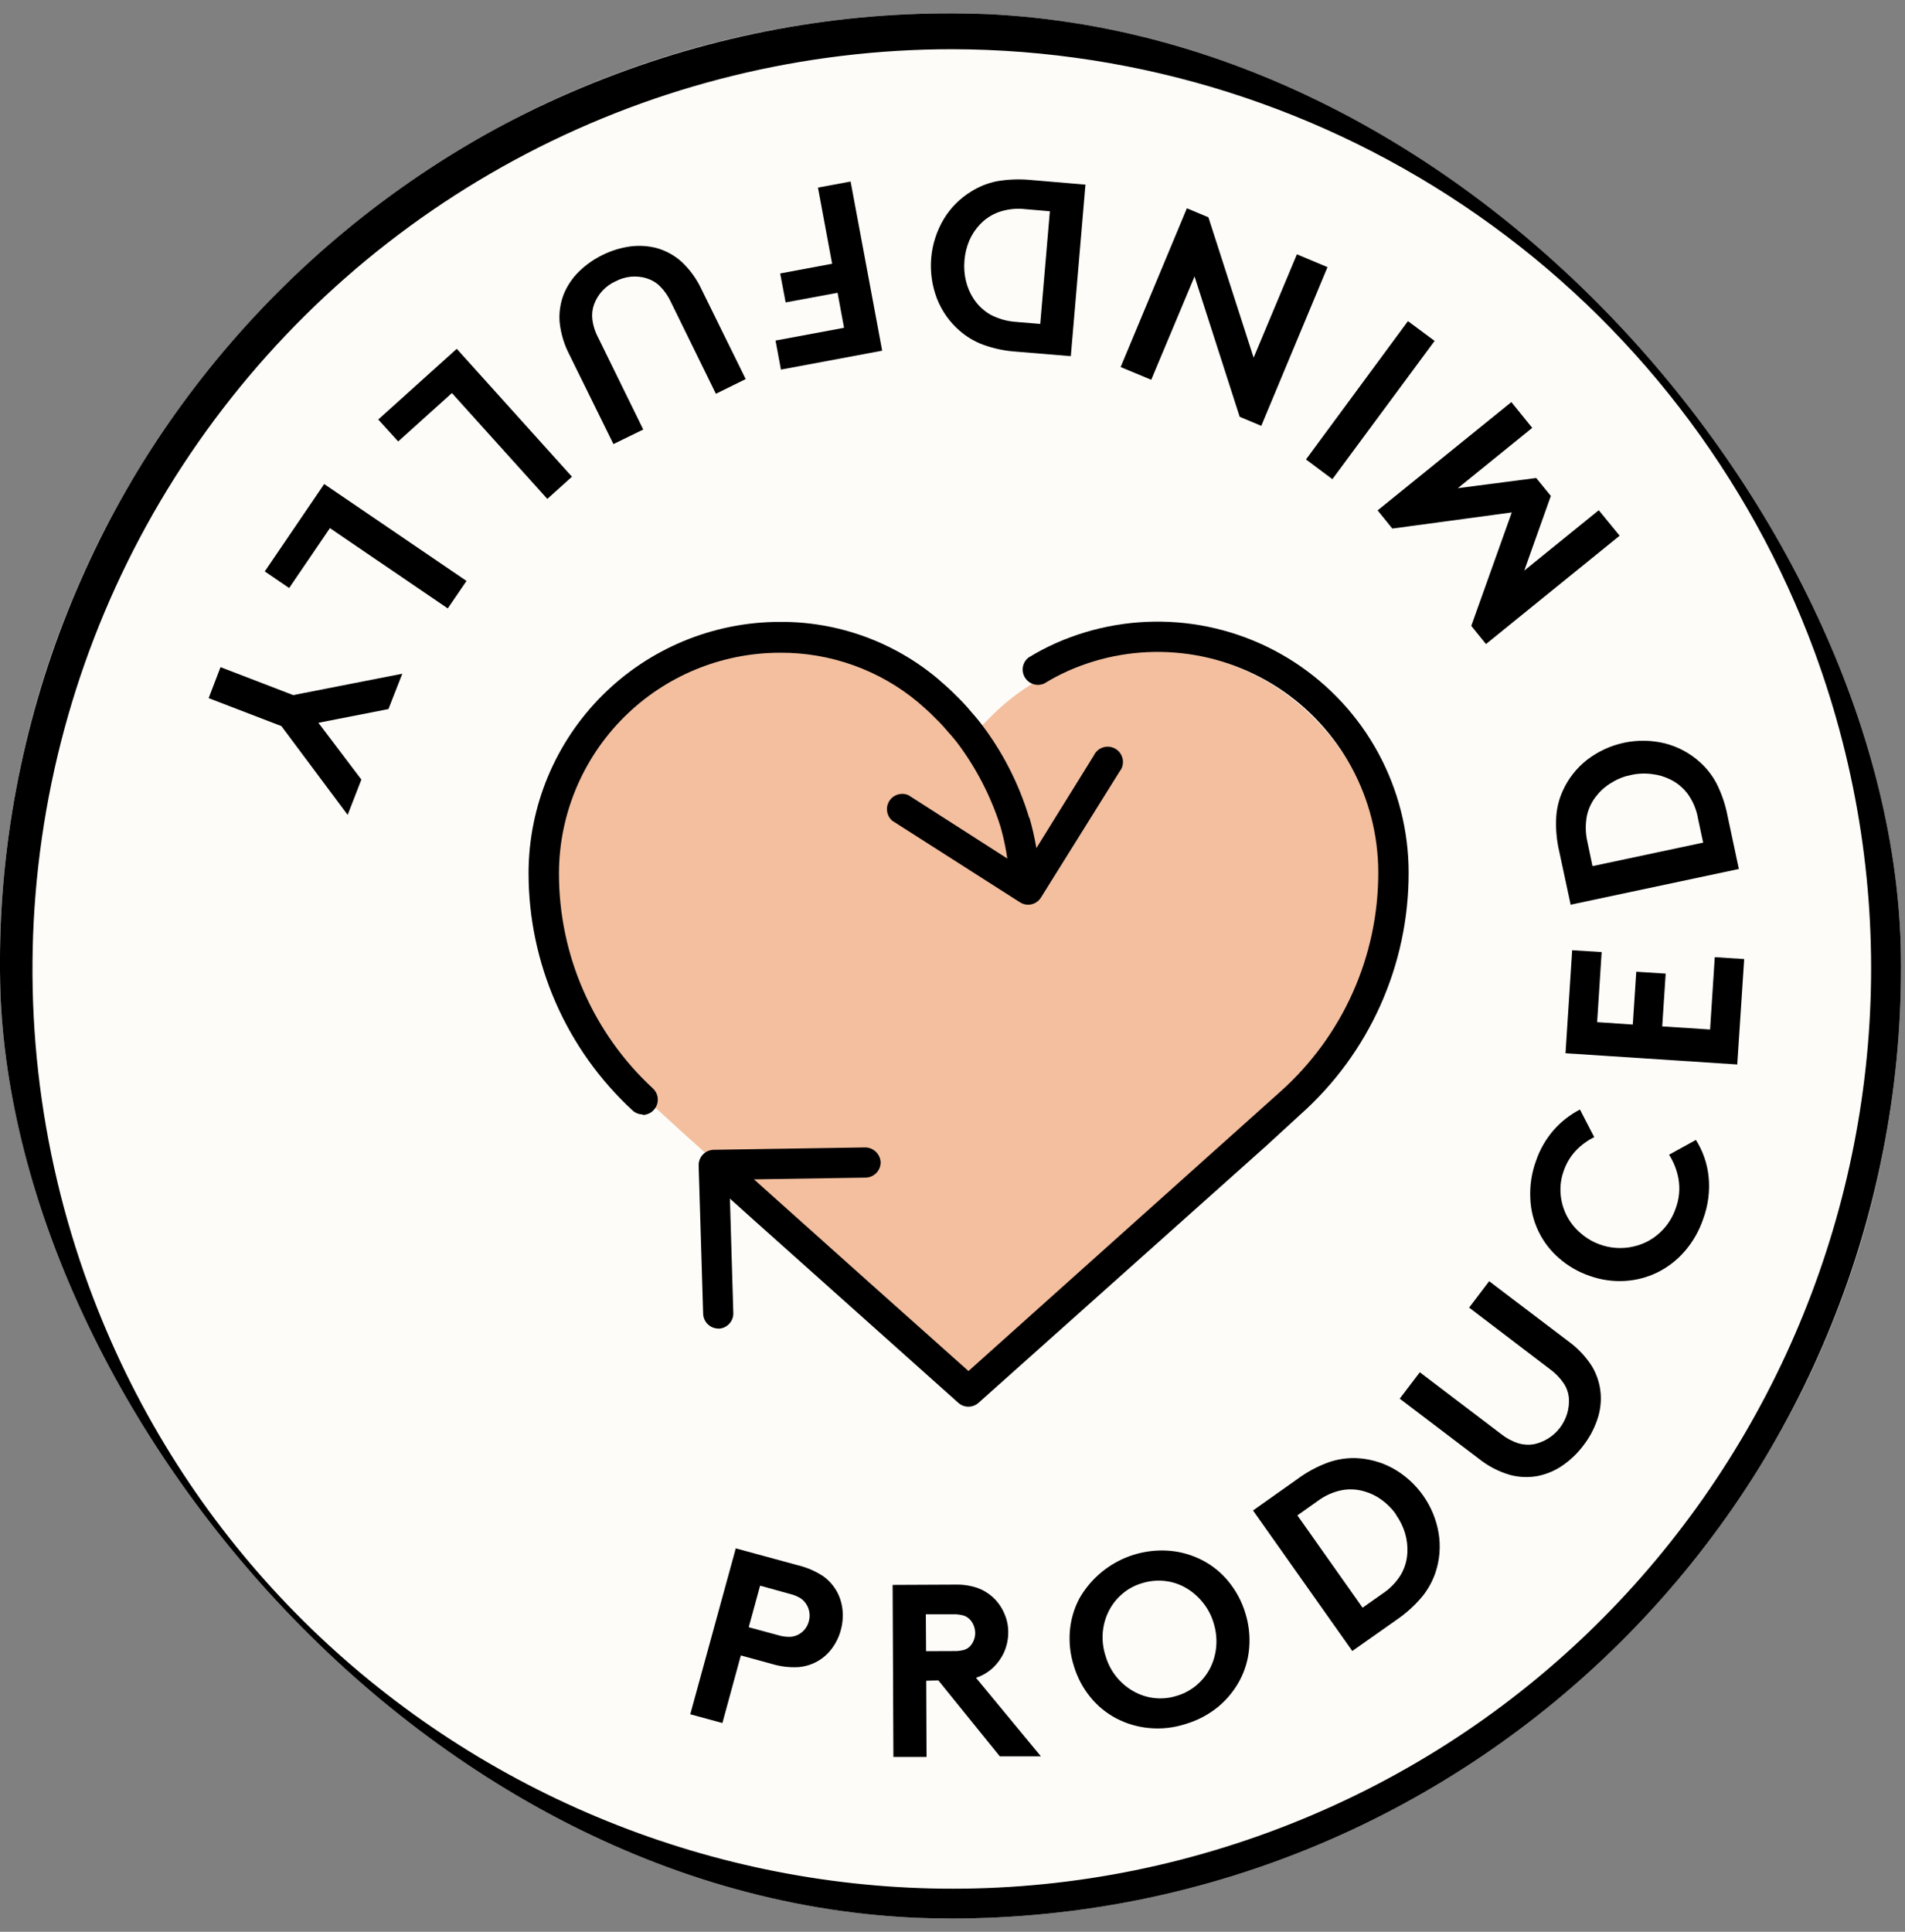
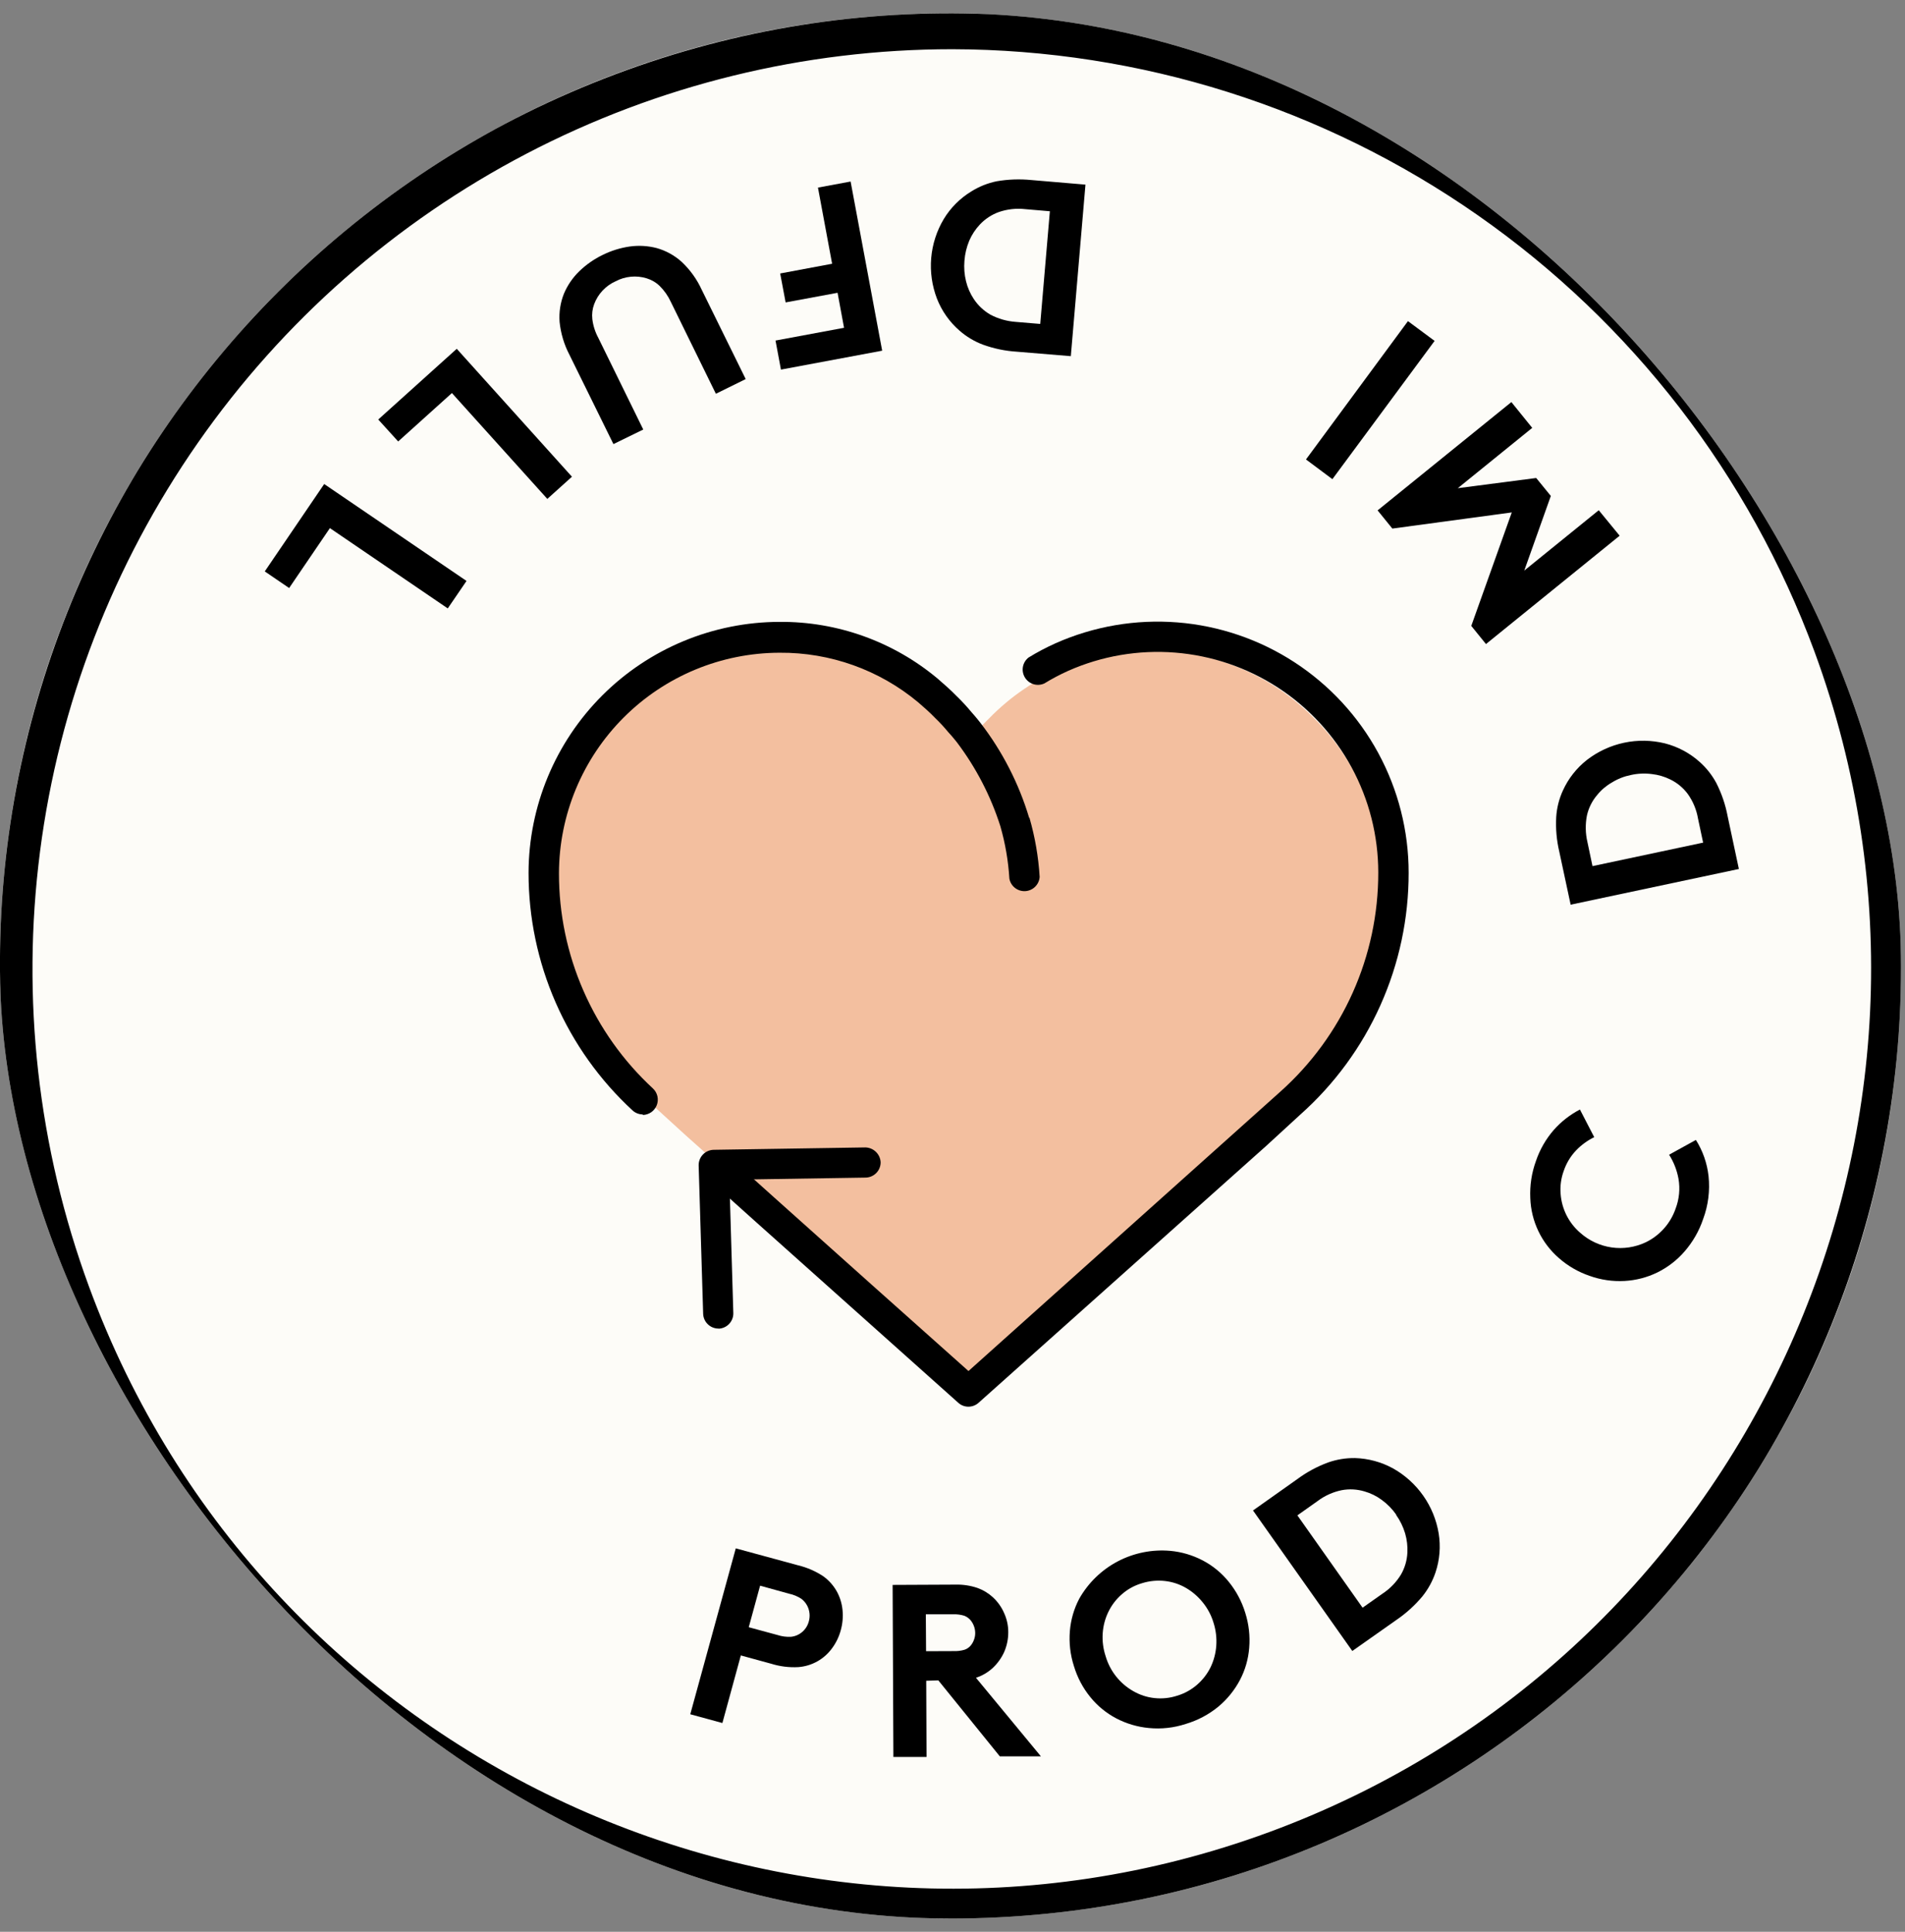
<svg xmlns="http://www.w3.org/2000/svg" width="72" height="73" viewBox="0 0 72 73" fill="none">
  <rect x="0" y="0" width="72" height="73" fill="#808080" stroke="none" />
  <g clip-path="url(#clip0_11497_86287)">
    <rect x="-0.002" y="0.5" width="71.85" height="72" rx="35.925" fill="#FDFCF8" />
    <path d="M36.009 72.5C21.399 72.5 7.641 63.507 2.306 49.018C-4.67 30.474 4.707 9.784 23.251 2.81C41.794 -4.164 62.484 5.211 69.461 23.754C69.522 23.914 69.58 24.074 69.638 24.234C76.472 42.797 66.929 63.46 48.366 70.294C44.41 71.753 40.226 72.499 36.009 72.5ZM35.991 1.86C30.392 1.86 24.876 3.212 19.912 5.801C14.948 8.391 10.683 12.141 7.479 16.733C4.276 21.325 2.229 26.623 1.513 32.176C0.797 37.729 1.432 43.373 3.366 48.627C9.984 66.606 29.998 75.849 47.975 69.231C65.952 62.612 75.198 42.601 68.578 24.621C66.119 17.955 61.678 12.201 55.853 8.133C50.028 4.064 43.097 1.875 35.991 1.86Z" fill="black" />
    <path d="M28 62.557L27.303 65.111L26.089 64.78L27.809 58.511L30.166 59.152C30.504 59.234 30.825 59.373 31.115 59.565C31.334 59.722 31.514 59.927 31.641 60.164C31.753 60.376 31.822 60.609 31.844 60.848C31.868 61.1 31.846 61.355 31.778 61.599C31.713 61.844 31.603 62.075 31.453 62.279C31.305 62.485 31.114 62.656 30.894 62.78C30.673 62.904 30.428 62.979 30.175 62.998C29.828 63.018 29.48 62.974 29.148 62.871L28 62.557ZM29.389 61.786C29.551 61.838 29.72 61.861 29.89 61.853C30.049 61.838 30.198 61.774 30.32 61.67C30.441 61.567 30.527 61.429 30.568 61.276C30.626 61.078 30.605 60.865 30.511 60.682C30.457 60.578 30.381 60.487 30.287 60.416C30.145 60.324 29.987 60.258 29.821 60.224L28.728 59.921L28.299 61.491L29.389 61.786Z" fill="black" />
    <path d="M35.007 63.514L35.019 66.394H33.766L33.737 59.892L36.105 59.881C36.391 59.873 36.676 59.916 36.947 60.008C37.161 60.085 37.358 60.204 37.525 60.358C37.706 60.524 37.851 60.727 37.949 60.952C38.055 61.181 38.109 61.431 38.107 61.684C38.108 61.936 38.056 62.186 37.957 62.418C37.857 62.642 37.714 62.845 37.537 63.015C37.352 63.19 37.13 63.322 36.887 63.401L39.342 66.371H37.789L35.464 63.499L35.007 63.514ZM36.044 62.393C36.181 62.398 36.319 62.382 36.452 62.343C36.537 62.315 36.613 62.266 36.673 62.2C36.732 62.134 36.778 62.057 36.808 61.975C36.842 61.89 36.859 61.799 36.858 61.707C36.856 61.522 36.788 61.345 36.666 61.206C36.603 61.14 36.527 61.089 36.442 61.056C36.31 61.016 36.172 60.998 36.034 61.002H34.992L35.001 62.397L36.044 62.393Z" fill="black" />
    <path d="M40.588 62.956C40.451 62.53 40.4 62.081 40.436 61.636C40.471 61.21 40.59 60.795 40.789 60.416C41.128 59.816 41.633 59.325 42.243 59.004C42.853 58.683 43.543 58.545 44.23 58.605C44.661 58.644 45.081 58.769 45.465 58.971C45.842 59.17 46.175 59.444 46.443 59.777C46.724 60.124 46.936 60.522 47.066 60.95C47.2 61.375 47.251 61.823 47.214 62.268C47.181 62.694 47.062 63.109 46.863 63.487C46.66 63.87 46.385 64.21 46.052 64.489C45.688 64.789 45.267 65.012 44.815 65.146C44.367 65.293 43.894 65.346 43.424 65.3C42.992 65.26 42.572 65.136 42.187 64.934C41.81 64.736 41.477 64.462 41.209 64.131C40.926 63.784 40.716 63.384 40.588 62.956ZM41.787 62.584C41.95 63.144 42.325 63.619 42.833 63.907C43.081 64.05 43.355 64.14 43.64 64.169C43.924 64.199 44.212 64.169 44.484 64.081C44.765 63.998 45.025 63.855 45.245 63.663C45.457 63.479 45.63 63.255 45.754 63.004C45.875 62.751 45.948 62.478 45.969 62.198C45.991 61.901 45.956 61.603 45.865 61.32C45.781 61.038 45.641 60.776 45.455 60.549C45.279 60.33 45.064 60.145 44.821 60.004C44.578 59.863 44.308 59.775 44.029 59.744C43.738 59.711 43.444 59.74 43.164 59.827C42.879 59.91 42.616 60.054 42.394 60.251C42.185 60.434 42.015 60.656 41.893 60.906C41.769 61.16 41.696 61.436 41.677 61.719C41.657 62.011 41.695 62.305 41.787 62.584Z" fill="black" />
    <path d="M49.036 55.891C49.39 55.629 49.78 55.419 50.193 55.266C50.52 55.151 50.866 55.094 51.214 55.099C51.713 55.114 52.202 55.246 52.641 55.484C53.097 55.738 53.489 56.091 53.789 56.517C54.09 56.943 54.29 57.432 54.375 57.946C54.455 58.439 54.414 58.944 54.256 59.418C54.145 59.748 53.977 60.055 53.759 60.326C53.475 60.665 53.147 60.963 52.782 61.212L51.111 62.389L47.358 57.079L49.036 55.891ZM52.772 57.239C52.622 57.024 52.437 56.835 52.225 56.681C52.028 56.535 51.807 56.426 51.572 56.359C51.293 56.275 50.999 56.259 50.713 56.312C50.379 56.38 50.065 56.522 49.794 56.727L49.035 57.264L51.499 60.753L52.25 60.224C52.535 60.037 52.774 59.79 52.951 59.499C53.096 59.247 53.179 58.963 53.192 58.673C53.205 58.428 53.176 58.183 53.108 57.948C53.033 57.696 52.917 57.457 52.764 57.243L52.772 57.239Z" fill="black" />
-     <path d="M59.845 54.621C59.63 54.91 59.369 55.162 59.074 55.368C58.792 55.565 58.474 55.702 58.138 55.773C57.779 55.843 57.408 55.828 57.055 55.731C56.635 55.606 56.242 55.402 55.899 55.128L52.903 52.854L53.662 51.856L56.731 54.188C56.925 54.343 57.146 54.463 57.383 54.54C57.57 54.596 57.768 54.609 57.961 54.579C58.36 54.498 58.716 54.274 58.962 53.95C59.208 53.625 59.327 53.222 59.296 52.816C59.276 52.624 59.21 52.439 59.103 52.278C58.965 52.072 58.791 51.892 58.589 51.746L55.526 49.413L56.283 48.415L59.281 50.689C59.633 50.945 59.934 51.264 60.169 51.631C60.356 51.946 60.469 52.3 60.498 52.665C60.523 53.008 60.475 53.352 60.359 53.675C60.24 54.016 60.066 54.336 59.845 54.621Z" fill="black" />
    <path d="M59.102 44.246C59 44.524 58.96 44.821 58.984 45.117C59.005 45.399 59.081 45.673 59.208 45.926C59.336 46.178 59.511 46.403 59.726 46.587C60.058 46.883 60.469 47.075 60.91 47.139C61.35 47.203 61.799 47.135 62.202 46.945C62.465 46.818 62.7 46.639 62.894 46.42C63.088 46.202 63.236 45.946 63.331 45.67C63.466 45.313 63.504 44.927 63.44 44.55C63.382 44.225 63.261 43.914 63.084 43.635L64.097 43.077C64.358 43.491 64.521 43.958 64.575 44.444C64.633 44.993 64.563 45.548 64.371 46.065C64.219 46.517 63.979 46.934 63.666 47.294C63.379 47.624 63.029 47.893 62.637 48.086C62.25 48.274 61.83 48.383 61.4 48.406C60.951 48.431 60.502 48.365 60.078 48.213C59.653 48.068 59.26 47.841 58.922 47.544C58.595 47.261 58.329 46.913 58.143 46.522C57.956 46.131 57.852 45.706 57.838 45.273C57.816 44.796 57.889 44.32 58.052 43.872C58.198 43.441 58.427 43.042 58.726 42.699C59.005 42.383 59.34 42.122 59.714 41.928L60.254 42.972C59.998 43.098 59.765 43.267 59.568 43.473C59.358 43.694 59.199 43.958 59.102 44.246Z" fill="black" />
-     <path d="M60.364 38.626L61.712 38.717L61.843 36.721L62.955 36.792L62.824 38.786L64.633 38.904L64.81 36.17L65.922 36.241L65.66 40.225L59.169 39.801L59.421 35.908L60.535 35.977L60.364 38.626Z" fill="black" />
    <path d="M58.935 32.189C58.833 31.759 58.793 31.315 58.818 30.873C58.84 30.526 58.926 30.186 59.072 29.869C59.278 29.416 59.591 29.02 59.983 28.713C60.395 28.396 60.874 28.175 61.383 28.067C61.893 27.959 62.42 27.968 62.925 28.091C63.41 28.215 63.858 28.453 64.231 28.785C64.49 29.014 64.706 29.286 64.869 29.59C65.069 29.984 65.213 30.404 65.295 30.839L65.721 32.838L59.363 34.187L58.935 32.189ZM61.642 29.286C61.386 29.337 61.141 29.433 60.92 29.571C60.707 29.692 60.519 29.852 60.365 30.043C60.175 30.265 60.043 30.529 59.979 30.814C59.914 31.146 59.92 31.489 59.997 31.819L60.189 32.73L64.37 31.842L64.177 30.933C64.12 30.599 63.988 30.282 63.792 30.006C63.62 29.773 63.394 29.584 63.133 29.457C62.914 29.348 62.677 29.278 62.434 29.251C62.17 29.216 61.902 29.228 61.642 29.286Z" fill="black" />
    <path d="M57.138 19.364L52.624 19.974L52.067 19.287L57.123 15.194L57.911 16.169L55.098 18.448L58.061 18.063L58.614 18.741L57.61 21.562L60.425 19.281L61.215 20.244L56.163 24.338L55.607 23.652L57.138 19.364Z" fill="black" />
    <path d="M50.358 18.107L49.36 17.362L53.214 12.135L54.221 12.882L50.358 18.107Z" fill="black" />
-     <path d="M47.67 16.092L46.855 15.751L45.148 10.447L43.511 14.352L42.355 13.871L44.859 7.871L45.672 8.212L47.381 13.516L49.017 9.611L50.173 10.095L47.67 16.092Z" fill="black" />
    <path d="M38.44 13.291C37.998 13.264 37.563 13.174 37.147 13.023C36.821 12.9 36.52 12.719 36.259 12.489C35.883 12.161 35.592 11.747 35.411 11.281C35.225 10.794 35.151 10.272 35.195 9.752C35.239 9.233 35.401 8.73 35.667 8.282C35.925 7.854 36.282 7.496 36.708 7.236C37.003 7.05 37.329 6.92 37.671 6.85C38.105 6.775 38.548 6.76 38.987 6.804L41.025 6.977L40.472 13.459L38.44 13.291ZM36.451 9.858C36.429 10.116 36.449 10.377 36.511 10.628C36.569 10.867 36.668 11.094 36.804 11.299C36.964 11.541 37.178 11.742 37.428 11.888C37.727 12.047 38.055 12.14 38.392 12.164L39.316 12.241L39.68 7.983L38.754 7.904C38.416 7.865 38.075 7.902 37.754 8.012C37.48 8.11 37.234 8.272 37.035 8.484C36.867 8.662 36.731 8.868 36.634 9.093C36.532 9.336 36.47 9.594 36.451 9.858Z" fill="black" />
    <path d="M31.901 12.387L31.656 11.064L29.693 11.428L29.487 10.334L31.45 9.967L30.915 7.089L32.149 6.86L33.342 13.252L29.516 13.967L29.311 12.869L31.901 12.387Z" fill="black" />
    <path d="M22.773 9.636C23.095 9.476 23.441 9.368 23.797 9.316C24.138 9.268 24.484 9.288 24.817 9.374C25.169 9.472 25.493 9.651 25.765 9.896C26.083 10.195 26.34 10.553 26.522 10.95L28.184 14.325L27.057 14.88L25.356 11.412C25.252 11.186 25.109 10.981 24.932 10.806C24.793 10.672 24.624 10.573 24.439 10.517C24.245 10.457 24.041 10.437 23.839 10.457C23.637 10.477 23.441 10.536 23.262 10.632C23.077 10.715 22.911 10.835 22.772 10.983C22.634 11.131 22.527 11.305 22.456 11.495C22.389 11.675 22.366 11.867 22.387 12.058C22.417 12.305 22.493 12.544 22.611 12.763L24.312 16.231L23.185 16.782L21.522 13.406C21.32 13.02 21.194 12.598 21.15 12.164C21.123 11.799 21.18 11.432 21.316 11.093C21.451 10.776 21.647 10.49 21.894 10.251C22.152 10.001 22.449 9.793 22.773 9.636Z" fill="black" />
    <path d="M21.617 18.015L20.686 18.853L17.08 14.853L15.049 16.682L14.296 15.853L17.263 13.181L21.617 18.015Z" fill="black" />
    <path d="M17.632 21.953L16.923 22.991L12.469 19.957L10.928 22.221L10.007 21.593L12.253 18.291L17.632 21.953Z" fill="black" />
-     <path d="M10.635 27.438L7.886 26.382L8.335 25.211L11.082 26.267L15.205 25.459L14.681 26.795L12.034 27.313L13.658 29.459L13.14 30.794L10.635 27.438Z" fill="black" />
    <path d="M49.638 27.113C48.836 26.305 47.881 25.665 46.829 25.23C45.777 24.795 44.649 24.575 43.511 24.581C42.369 24.573 41.237 24.796 40.184 25.238C39.13 25.679 38.178 26.329 37.382 27.149C37.078 27.443 36.797 27.758 36.538 28.093C36.279 27.759 35.996 27.444 35.693 27.149C34.897 26.33 33.945 25.68 32.892 25.239C31.839 24.797 30.708 24.574 29.566 24.581C27.261 24.583 25.051 25.5 23.421 27.13C21.79 28.759 20.873 30.969 20.869 33.274C20.865 34.877 21.202 36.464 21.857 37.927C22.512 39.391 23.47 40.699 24.669 41.764L25.936 42.92L36.533 52.382V52.403L36.544 52.394V52.403V52.382L47.141 42.922L48.408 41.766C49.607 40.701 50.565 39.394 51.22 37.93C51.875 36.467 52.212 34.881 52.208 33.278C52.212 32.131 51.986 30.994 51.545 29.936C51.104 28.877 50.455 27.917 49.638 27.113Z" fill="#F3BF9F" />
    <path d="M24.293 42.113C24.151 42.112 24.013 42.059 23.908 41.963C22.667 40.819 21.677 39.43 21.001 37.884C20.324 36.338 19.976 34.669 19.977 32.981C19.983 30.467 20.985 28.058 22.763 26.28C24.542 24.503 26.952 23.504 29.466 23.5C31.648 23.484 33.765 24.244 35.439 25.645C35.66 25.837 35.915 26.057 36.154 26.303C36.35 26.492 36.535 26.691 36.708 26.901C36.708 26.901 36.901 27.114 37.059 27.321C37.885 28.393 38.508 29.608 38.897 30.904H38.909C39.119 31.631 39.248 32.38 39.294 33.135C39.285 33.276 39.225 33.408 39.125 33.507C39.026 33.606 38.893 33.666 38.753 33.675C38.613 33.683 38.474 33.641 38.363 33.554C38.252 33.468 38.176 33.344 38.15 33.206C38.109 32.534 37.995 31.869 37.809 31.222C37.445 30.079 36.889 29.006 36.165 28.049C36.013 27.856 35.84 27.664 35.837 27.664C35.684 27.478 35.52 27.301 35.346 27.134C35.129 26.908 34.907 26.716 34.701 26.538C33.233 25.314 31.378 24.651 29.466 24.666C27.256 24.67 25.138 25.549 23.575 27.111C22.012 28.673 21.131 30.791 21.126 33C21.124 34.529 21.439 36.041 22.052 37.441C22.664 38.842 23.559 40.1 24.682 41.136C24.765 41.215 24.823 41.317 24.848 41.429C24.872 41.54 24.864 41.657 24.823 41.763C24.781 41.87 24.709 41.962 24.616 42.028C24.522 42.093 24.411 42.13 24.297 42.133L24.293 42.113Z" fill="black" />
    <path d="M36.604 53.157C36.462 53.158 36.324 53.106 36.219 53.01C33.65 50.718 31.076 48.418 28.499 46.113L26.844 44.627C26.782 44.583 26.731 44.526 26.691 44.461C26.652 44.396 26.626 44.324 26.614 44.249C26.603 44.174 26.606 44.097 26.624 44.024C26.642 43.95 26.674 43.88 26.719 43.819C26.764 43.758 26.821 43.706 26.886 43.667C26.951 43.627 27.023 43.601 27.098 43.59C27.173 43.578 27.249 43.581 27.323 43.6C27.397 43.618 27.466 43.65 27.528 43.695C27.559 43.719 27.588 43.745 27.614 43.774L29.269 45.259C31.716 47.451 34.161 49.634 36.604 51.81L48.385 41.258C49.553 40.217 50.487 38.94 51.126 37.513C51.765 36.085 52.094 34.538 52.092 32.973C52.092 31.584 51.745 30.217 51.082 28.996C50.419 27.776 49.462 26.739 48.298 25.982C47.133 25.225 45.798 24.771 44.413 24.661C43.029 24.551 41.638 24.788 40.369 25.352C40.059 25.491 39.76 25.65 39.471 25.827C39.342 25.886 39.197 25.896 39.062 25.855C38.927 25.813 38.811 25.724 38.738 25.604C38.664 25.483 38.637 25.34 38.661 25.201C38.686 25.062 38.761 24.936 38.872 24.849C39.202 24.646 39.545 24.465 39.898 24.307C41.343 23.666 42.925 23.395 44.501 23.52C46.076 23.645 47.596 24.162 48.921 25.023C50.246 25.885 51.336 27.063 52.09 28.452C52.844 29.841 53.24 31.396 53.24 32.977C53.243 34.702 52.88 36.408 52.175 37.983C51.471 39.558 50.44 40.966 49.152 42.113L47.861 43.298L36.985 53.01C36.88 53.104 36.745 53.156 36.604 53.157Z" fill="black" />
-     <path d="M38.862 34.189C38.753 34.189 38.646 34.157 38.554 34.099L33.724 31.016C33.618 30.925 33.549 30.799 33.529 30.661C33.508 30.523 33.539 30.383 33.614 30.265C33.689 30.148 33.804 30.062 33.938 30.023C34.072 29.984 34.215 29.994 34.342 30.053L38.683 32.835L41.34 28.552C41.404 28.413 41.521 28.305 41.665 28.252C41.809 28.199 41.968 28.205 42.107 28.27C42.247 28.334 42.355 28.451 42.407 28.595C42.46 28.739 42.454 28.898 42.39 29.037C42.369 29.079 42.343 29.119 42.314 29.157L39.342 33.919C39.26 34.049 39.131 34.141 38.981 34.175C38.942 34.184 38.902 34.188 38.862 34.189Z" fill="black" />
    <path d="M27.154 50.205C27.004 50.205 26.86 50.147 26.753 50.043C26.645 49.94 26.581 49.798 26.576 49.648L26.406 44.04C26.403 43.887 26.461 43.739 26.567 43.628C26.673 43.518 26.818 43.454 26.971 43.45L32.706 43.36C32.856 43.363 32.998 43.423 33.106 43.528C33.213 43.632 33.277 43.773 33.284 43.922C33.285 44.073 33.225 44.218 33.12 44.326C33.014 44.434 32.871 44.497 32.72 44.5L27.566 44.581L27.716 49.619C27.72 49.771 27.663 49.917 27.559 50.028C27.456 50.138 27.313 50.203 27.162 50.209L27.154 50.205Z" fill="black" />
  </g>
  <defs>
    <clipPath id="clip0_11497_86287">
      <rect x="-0.002" y="0.5" width="71.85" height="72" rx="35.925" fill="white" />
    </clipPath>
  </defs>
</svg>